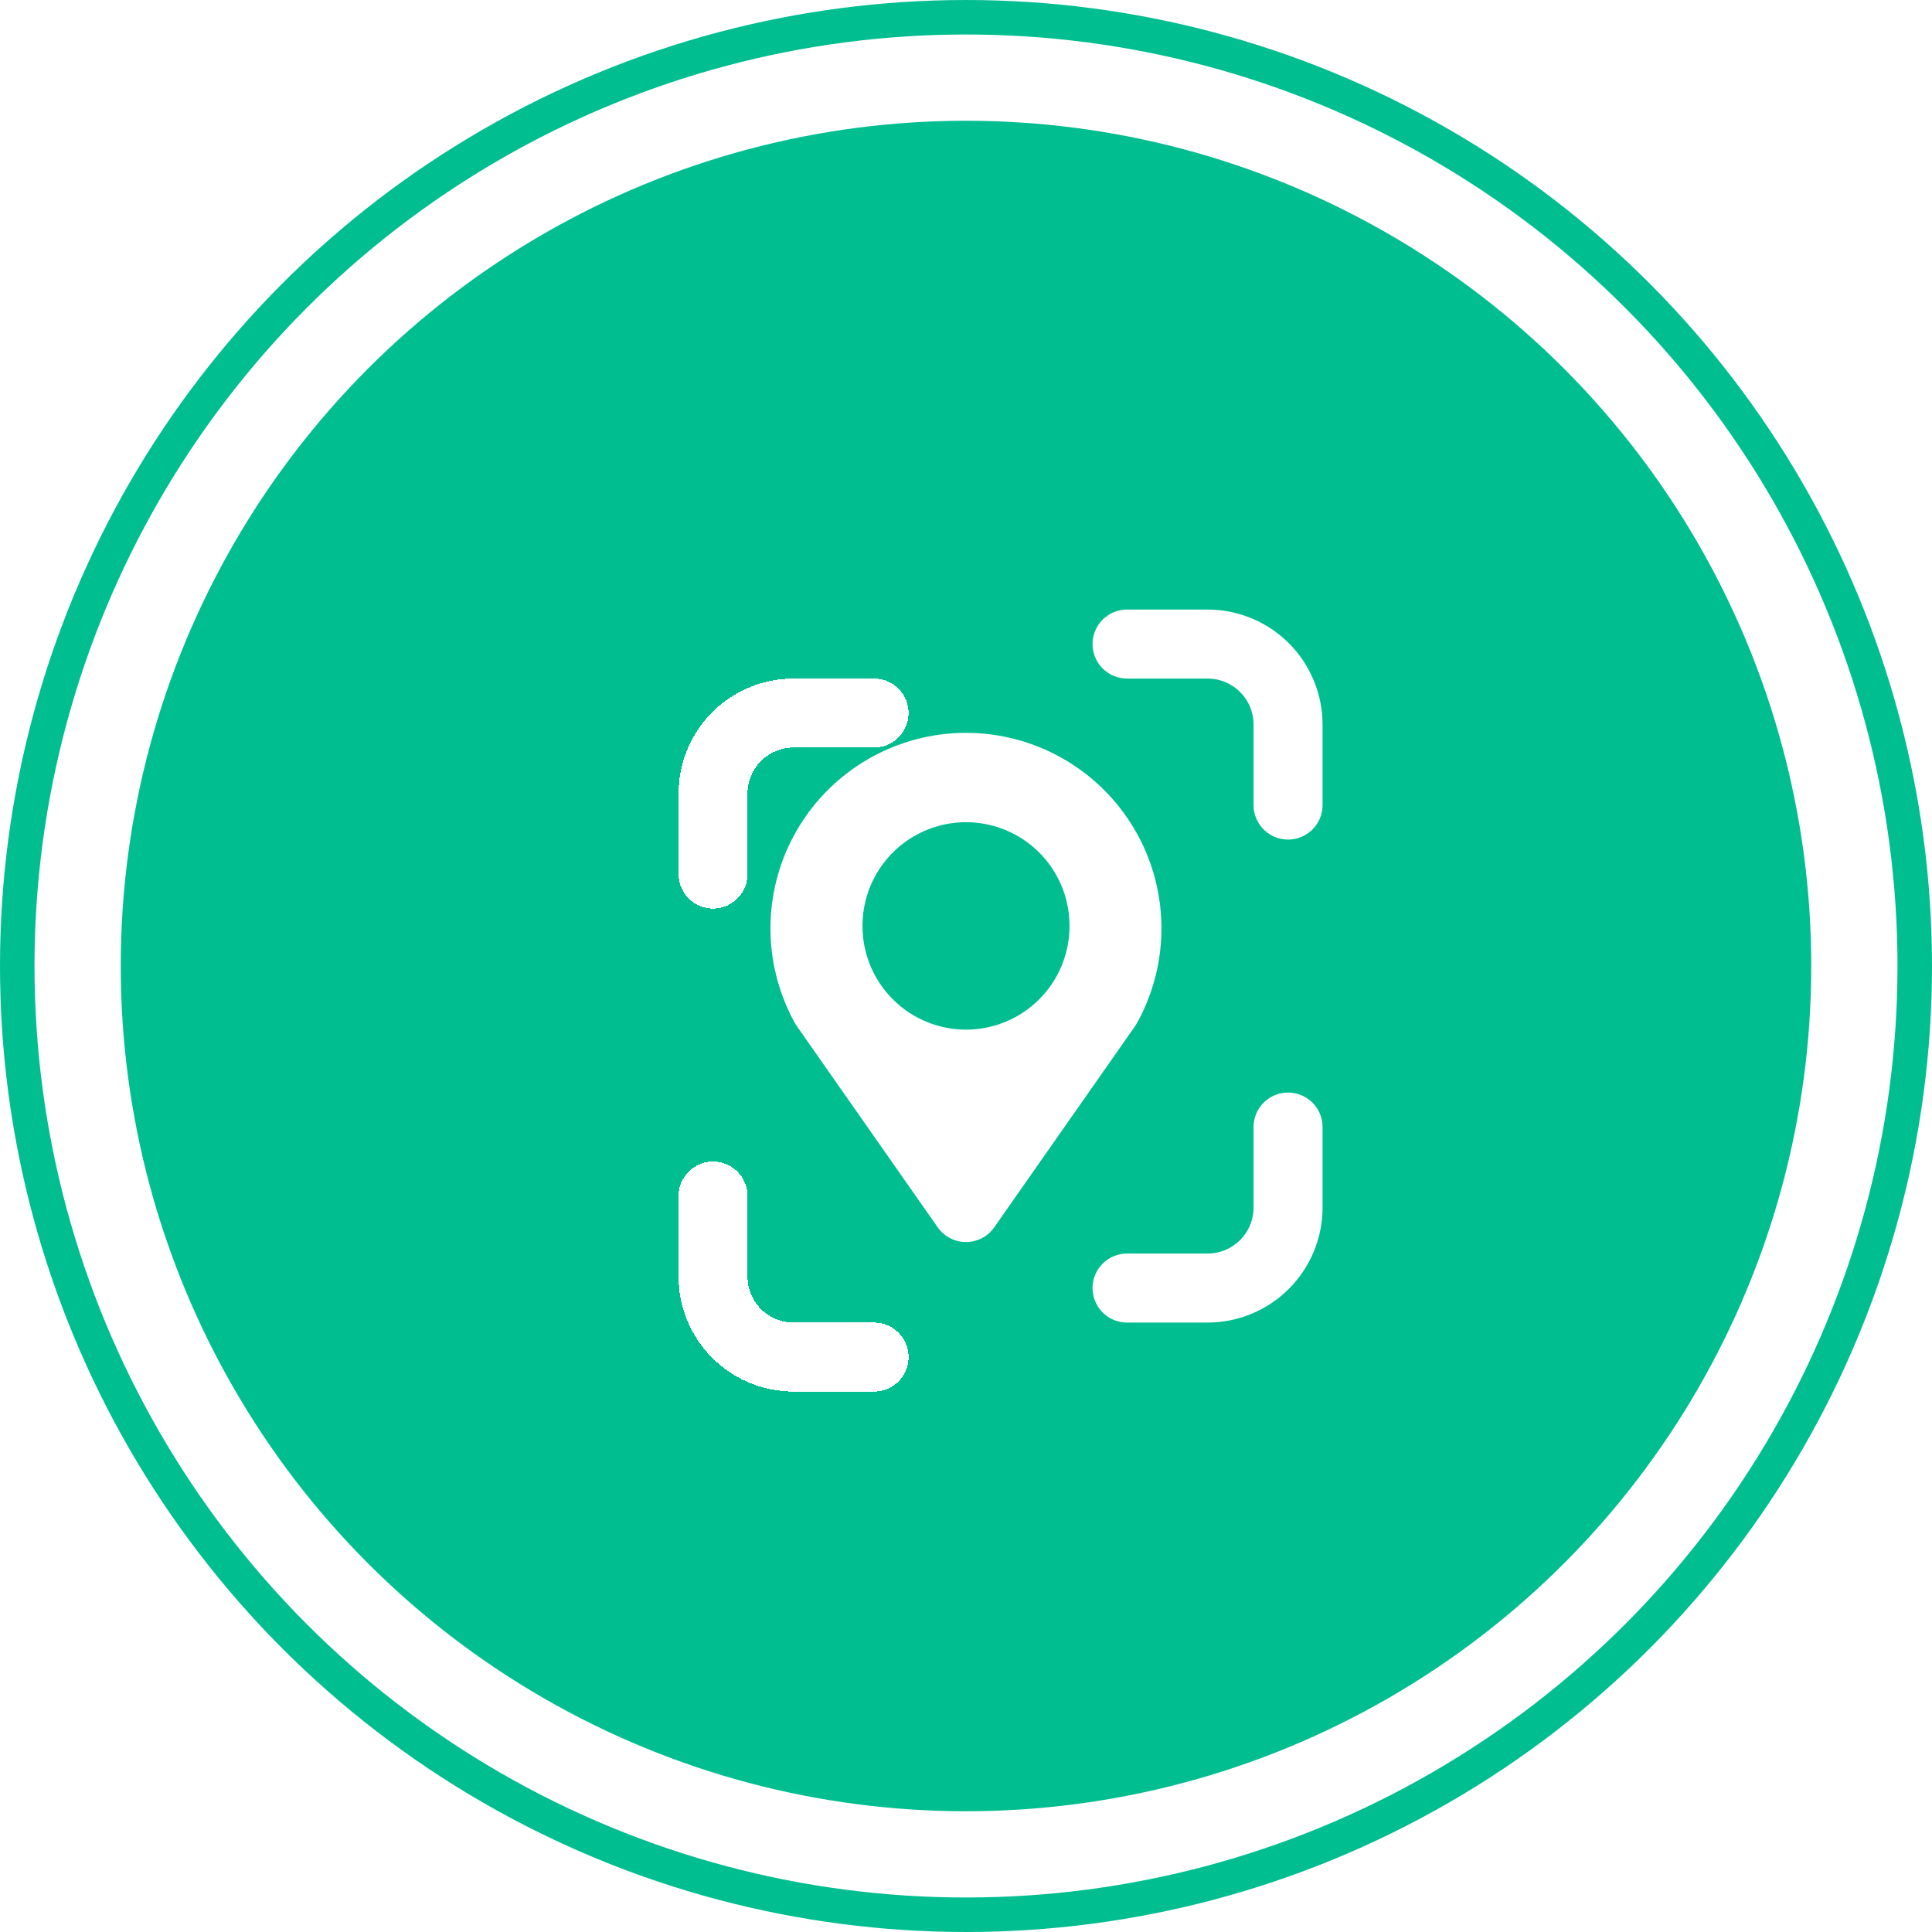
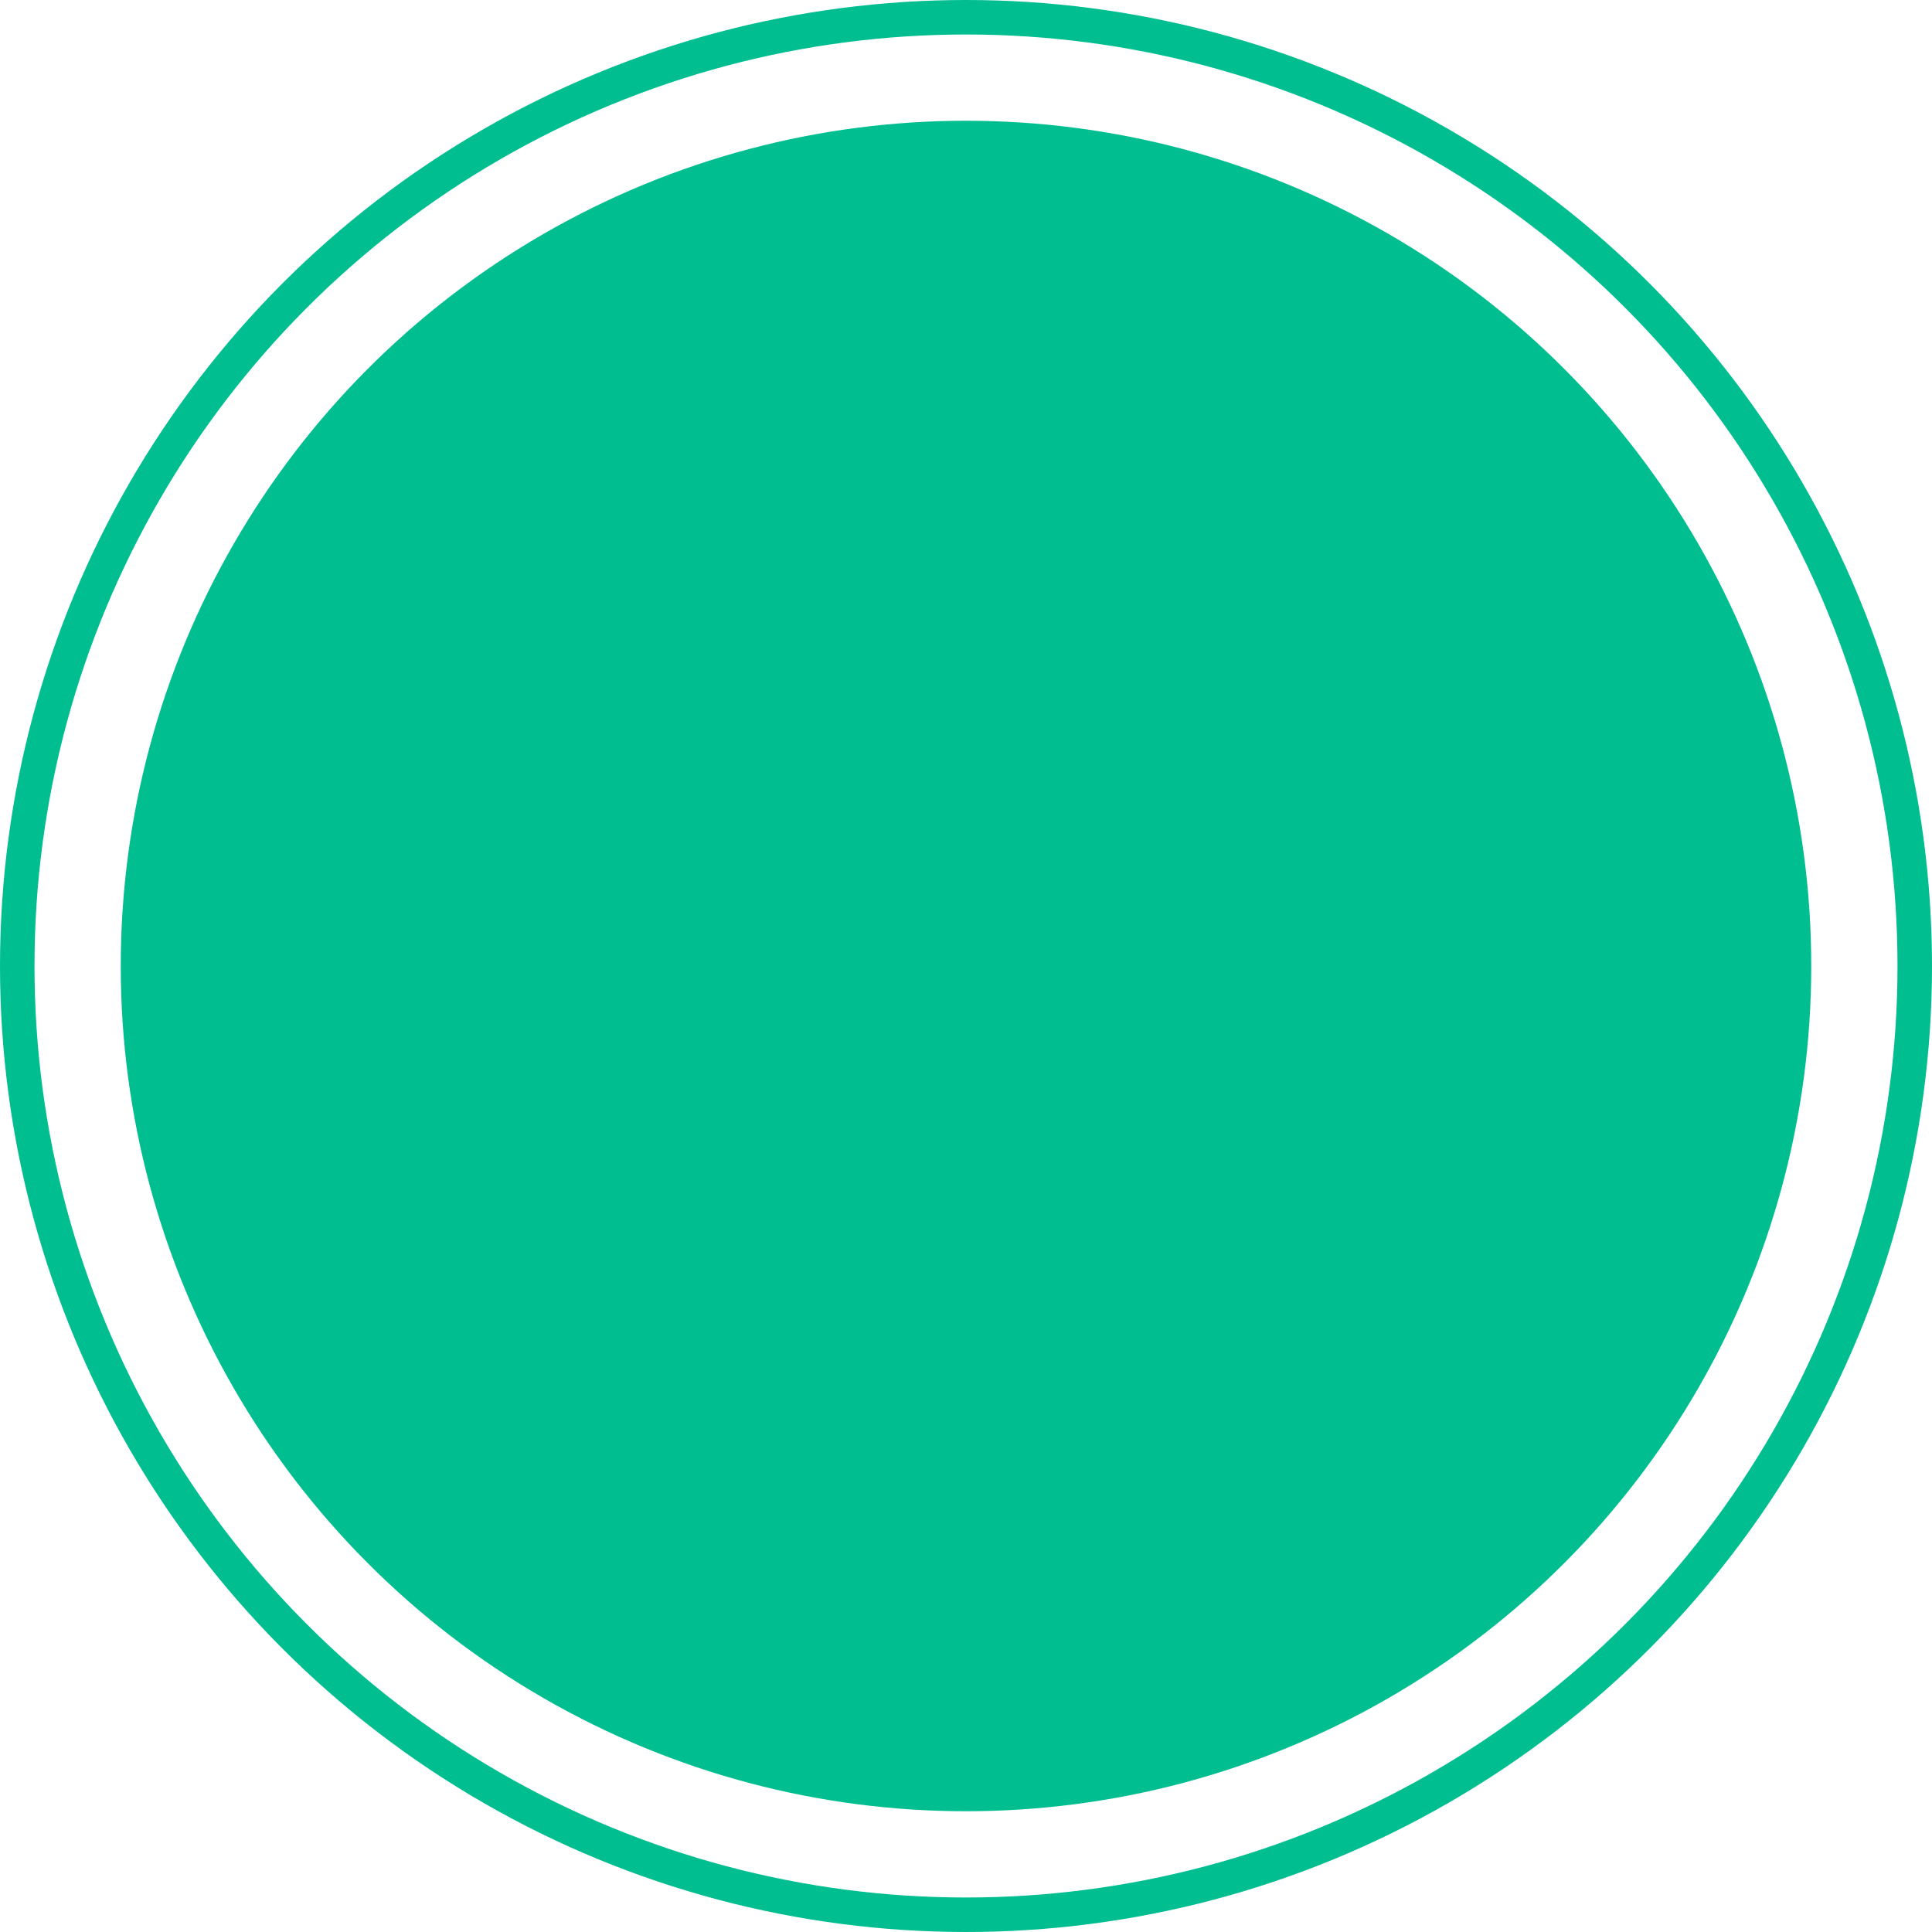
<svg xmlns="http://www.w3.org/2000/svg" width="56" height="56" viewBox="0 0 56 56" fill="none">
  <circle cx="28" cy="28" r="27.5" fill="white" stroke="#01BE91" />
  <circle cx="28" cy="28" r="24.5" fill="#01BE91" />
  <g clip-path="url(#clip0_5614_129)">
    <g filter="url(#filter0_d_5614_129)">
      <path d="M18.668 23.335V21.001C18.668 20.383 18.914 19.789 19.351 19.351C19.789 18.914 20.383 18.668 21.001 18.668H23.335" stroke="white" stroke-width="2" stroke-linecap="round" stroke-linejoin="round" shape-rendering="crispEdges" />
    </g>
    <g filter="url(#filter1_d_5614_129)">
      <path d="M18.668 32.668V35.001C18.668 35.62 18.914 36.214 19.351 36.651C19.789 37.089 20.383 37.335 21.001 37.335H23.335" stroke="white" stroke-width="2" stroke-linecap="round" stroke-linejoin="round" shape-rendering="crispEdges" />
    </g>
    <path d="M32.668 18.668H35.001C35.62 18.668 36.214 18.914 36.651 19.351C37.089 19.789 37.335 20.383 37.335 21.001V23.335" stroke="white" stroke-width="2" stroke-linecap="round" stroke-linejoin="round" />
-     <path d="M32.668 37.335H35.001C35.62 37.335 36.214 37.089 36.651 36.651C37.089 36.214 37.335 35.62 37.335 35.001V32.668" stroke="white" stroke-width="2" stroke-linecap="round" stroke-linejoin="round" />
    <path d="M27.999 35.001L23.915 29.168C23.522 28.458 23.321 27.657 23.332 26.845C23.344 26.033 23.566 25.238 23.979 24.539C24.391 23.839 24.979 23.26 25.684 22.857C26.389 22.454 27.187 22.242 27.999 22.242C28.811 22.242 29.609 22.454 30.314 22.857C31.019 23.26 31.606 23.839 32.019 24.539C32.431 25.238 32.654 26.033 32.665 26.845C32.676 27.657 32.475 28.458 32.082 29.168L27.999 35.001Z" fill="white" stroke="white" stroke-width="2" stroke-linecap="round" stroke-linejoin="round" />
-     <path d="M28 26.832V26.844" stroke="#01BE91" stroke-width="6" stroke-linecap="round" stroke-linejoin="round" />
  </g>
  <defs>
    <filter id="filter0_d_5614_129" x="15.668" y="15.668" width="14.668" height="14.668" filterUnits="userSpaceOnUse" color-interpolation-filters="sRGB">
      <feFlood flood-opacity="0" result="BackgroundImageFix" />
      <feColorMatrix in="SourceAlpha" type="matrix" values="0 0 0 0 0 0 0 0 0 0 0 0 0 0 0 0 0 0 127 0" result="hardAlpha" />
      <feOffset dx="2" dy="2" />
      <feGaussianBlur stdDeviation="2" />
      <feComposite in2="hardAlpha" operator="out" />
      <feColorMatrix type="matrix" values="0 0 0 0 0.439 0 0 0 0 0.396 0 0 0 0 0.941 0 0 0 0.1 0" />
      <feBlend mode="normal" in2="BackgroundImageFix" result="effect1_dropShadow_5614_129" />
      <feBlend mode="normal" in="SourceGraphic" in2="effect1_dropShadow_5614_129" result="shape" />
    </filter>
    <filter id="filter1_d_5614_129" x="15.668" y="29.668" width="14.668" height="14.668" filterUnits="userSpaceOnUse" color-interpolation-filters="sRGB">
      <feFlood flood-opacity="0" result="BackgroundImageFix" />
      <feColorMatrix in="SourceAlpha" type="matrix" values="0 0 0 0 0 0 0 0 0 0 0 0 0 0 0 0 0 0 127 0" result="hardAlpha" />
      <feOffset dx="2" dy="2" />
      <feGaussianBlur stdDeviation="2" />
      <feComposite in2="hardAlpha" operator="out" />
      <feColorMatrix type="matrix" values="0 0 0 0 0.439 0 0 0 0 0.396 0 0 0 0 0.941 0 0 0 0.1 0" />
      <feBlend mode="normal" in2="BackgroundImageFix" result="effect1_dropShadow_5614_129" />
      <feBlend mode="normal" in="SourceGraphic" in2="effect1_dropShadow_5614_129" result="shape" />
    </filter>
    <clipPath id="clip0_5614_129">
-       <rect width="28" height="28" fill="white" transform="translate(14 14)" />
-     </clipPath>
+       </clipPath>
  </defs>
</svg>